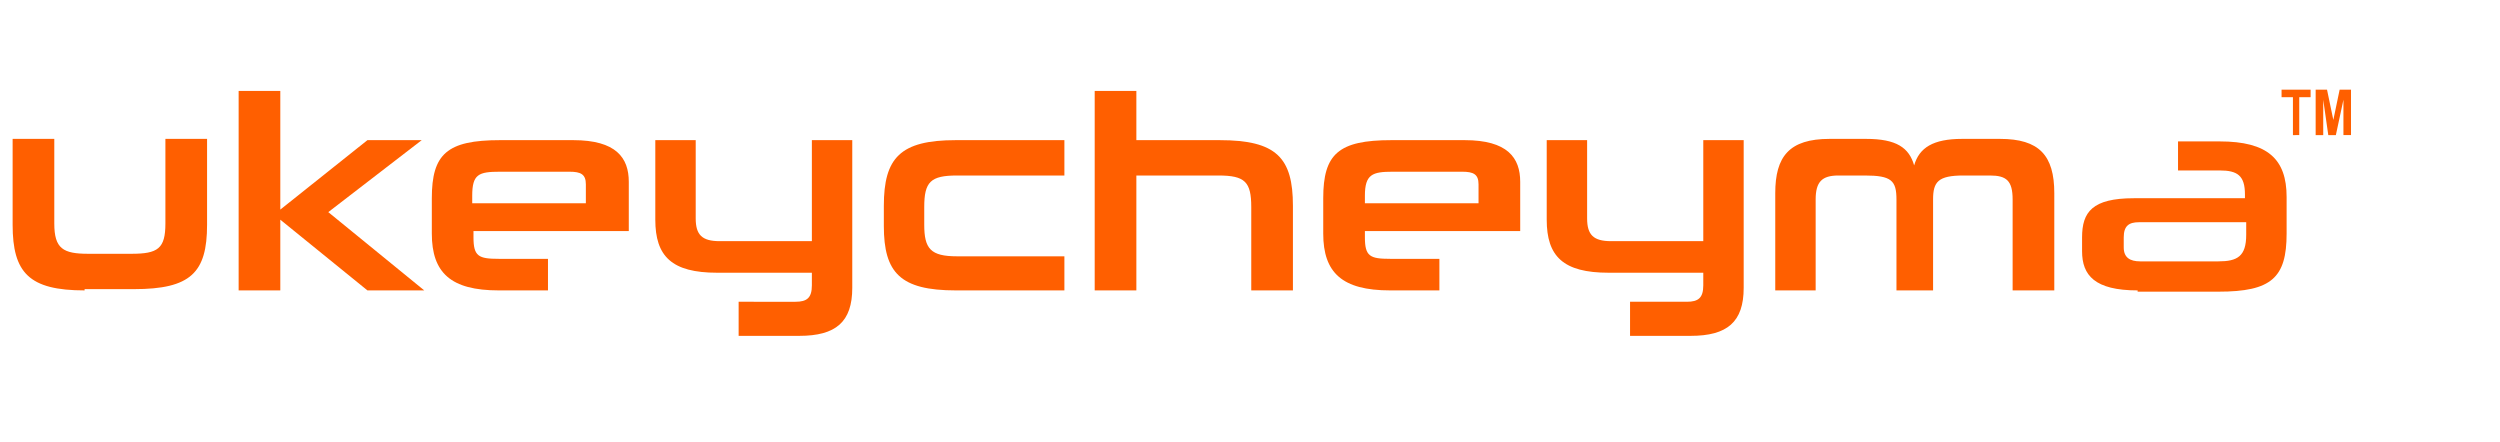
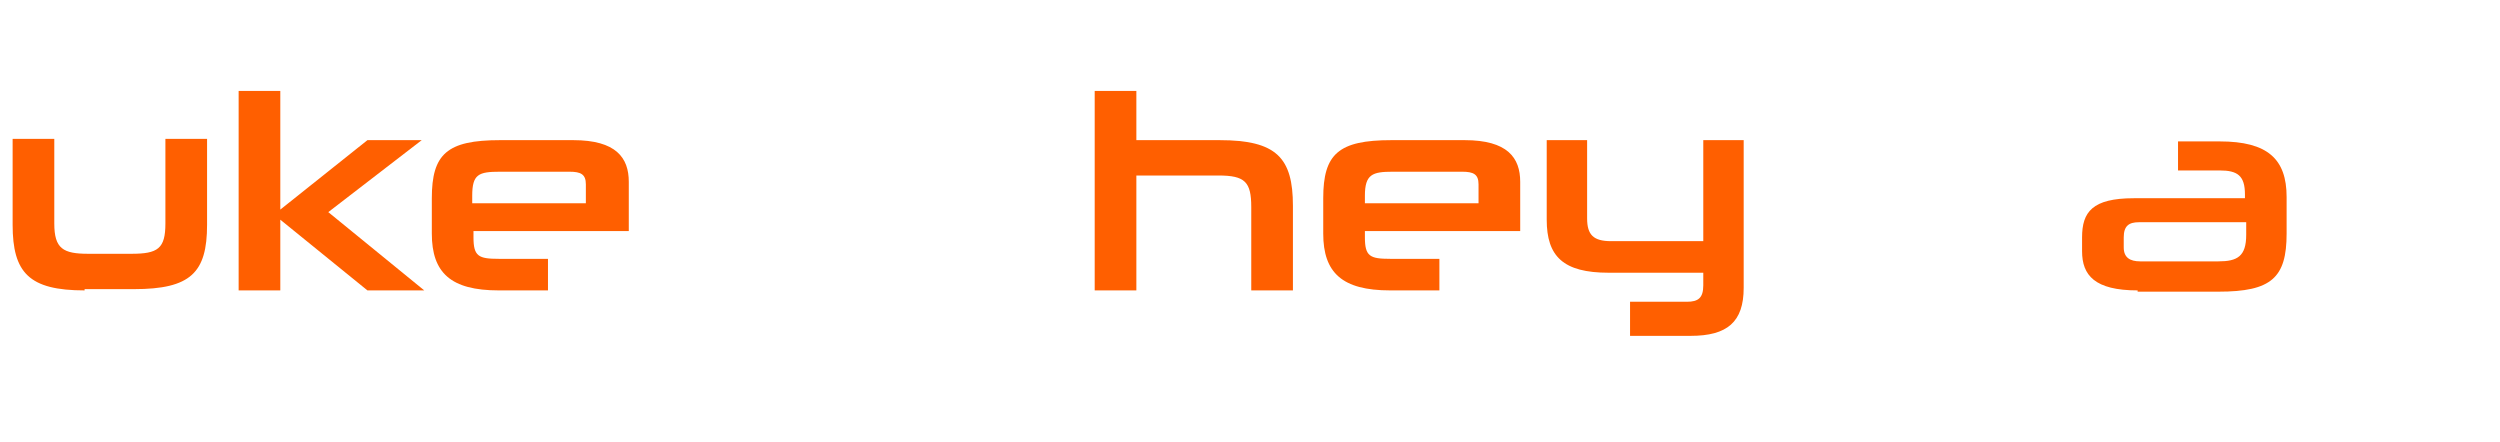
<svg xmlns="http://www.w3.org/2000/svg" version="1.1" x="0px" y="0px" viewBox="0 0 198 35" style="enable-background:new 0 0 198 35;" xml:space="preserve">
  <style type="text/css">
	.Drop_x0020_Shadow{fill:none;}
	.Round_x0020_Corners_x0020_2_x0020_pt{fill:#FFFFFF;stroke:#231F20;stroke-miterlimit:10;}
	.Live_x0020_Reflect_x0020_X{fill:none;}
	.Bevel_x0020_Soft{fill:url(#SVGID_1_);}
	.Dusk{fill:#FFFFFF;}
	.Foliage_GS{fill:#FFDD00;}
	.Pompadour_GS{fill-rule:evenodd;clip-rule:evenodd;fill:#44ADE2;}
	.st0{fill:none;}
	.st1{fill:#FF5F00;}
</style>
  <linearGradient id="SVGID_1_" gradientUnits="userSpaceOnUse" x1="0" y1="0" x2="0.707" y2="0.707">
    <stop offset="0" style="stop-color:#DEDFE3" />
    <stop offset="0.178" style="stop-color:#DADBDF" />
    <stop offset="0.361" style="stop-color:#CECFD3" />
    <stop offset="0.546" style="stop-color:#B9BCBF" />
    <stop offset="0.732" style="stop-color:#9CA0A2" />
    <stop offset="0.918" style="stop-color:#787D7E" />
    <stop offset="1" style="stop-color:#656B6C" />
  </linearGradient>
  <g id="Layer_2">
    <g>
      <rect x="-8.6" y="-2.4" class="st0" width="198" height="35" />
      <path class="st1" d="M6.7,23C2.3,23,1,21.6,1,17.8v-6.8h3.3v6.7c0,2,0.7,2.4,2.7,2.4h3.4c2.1,0,2.7-0.4,2.7-2.4v-6.7h3.3v6.8    c0,3.8-1.3,5.1-5.8,5.1H6.7z" />
      <path class="st1" d="M29.1,23l-6.9-5.6V23h-3.3V7.2h3.3v9.4l6.9-5.5h4.3l-7.4,5.7l7.6,6.2H29.1z" />
      <path class="st1" d="M37.5,18.2v0.6c0,1.5,0.4,1.7,2,1.7h3.9V23h-3.9c-3.8,0-5.3-1.4-5.3-4.5v-2.8c0-3.5,1.2-4.6,5.4-4.6h5.8    c3.4,0,4.4,1.4,4.4,3.3v3.9H37.5z M46.4,14.6c0-0.8-0.4-1-1.3-1h-5.5c-1.7,0-2.2,0.2-2.2,1.9v0.6h9V14.6z" />
-       <path class="st1" d="M55.1,17.3c0,1.3,0.5,1.8,1.9,1.8h7.3v-8h3.2v11.7c0,2.7-1.3,3.8-4.2,3.8h-4.8v-2.7H63c0.9,0,1.3-0.3,1.3-1.3    v-1h-7.5c-3.6,0-4.9-1.3-4.9-4.2v-6.3h3.2V17.3z" />
-       <path class="st1" d="M75.7,23c-4.4,0-5.7-1.4-5.7-5.1v-1.6c0-3.8,1.3-5.2,5.7-5.2h8.6v2.8h-8.5c-2.1,0-2.6,0.5-2.6,2.5v1.4    c0,1.9,0.5,2.5,2.6,2.5h8.5V23H75.7z" />
      <path class="st1" d="M99.1,23v-6.6c0-2-0.5-2.5-2.6-2.5H90V23h-3.3V7.2H90v3.9h6.6c4.5,0,5.8,1.4,5.8,5.2V23H99.1z" />
      <path class="st1" d="M108.1,18.2v0.6c0,1.5,0.4,1.7,2,1.7h3.9V23h-3.9c-3.8,0-5.3-1.4-5.3-4.5v-2.8c0-3.5,1.2-4.6,5.4-4.6h5.8    c3.4,0,4.4,1.4,4.4,3.3v3.9H108.1z M117.1,14.6c0-0.8-0.4-1-1.3-1h-5.5c-1.6,0-2.2,0.2-2.2,1.9v0.6h9V14.6z" />
      <path class="st1" d="M125.7,17.3c0,1.3,0.5,1.8,1.9,1.8h7.3v-8h3.2v11.7c0,2.7-1.3,3.8-4.2,3.8h-4.8v-2.7h4.5    c0.9,0,1.3-0.3,1.3-1.3v-1h-7.5c-3.6,0-4.9-1.3-4.9-4.2v-6.3h3.2V17.3z" />
-       <path class="st1" d="M159.4,23v-7.2c0-1.5-0.5-1.9-1.8-1.9h-2.1c-2,0-2.4,0.5-2.4,1.9V23h-2.9v-7.2c0-1.5-0.4-1.9-2.5-1.9h-2.1    c-1.3,0-1.8,0.5-1.8,1.9V23h-3.2v-7.7c0-2.9,1.1-4.3,4.3-4.3h2.9c2.4,0,3.4,0.7,3.8,2.1c0.4-1.4,1.5-2.1,3.8-2.1h3    c3.1,0,4.3,1.3,4.3,4.3V23H159.4z" />
      <path class="st1" d="M169.3,23c-3.4,0-4.4-1.2-4.4-3.1v-1.1c0-2,0.8-3.1,4.1-3.1h8.8v-0.3c0-1.5-0.6-1.9-2-1.9h-3.3v-2.3h3.3    c3.8,0,5.3,1.4,5.3,4.4v2.9c0,3.5-1.2,4.6-5.4,4.6H169.3z M177.9,17.6h-8.5c-0.8,0-1.2,0.3-1.2,1.2v0.8c0,0.8,0.5,1.1,1.3,1.1h6.2    c1.5,0,2.2-0.4,2.2-2.1V17.6z" />
    </g>
    <g>
-       <path class="st1" d="M181.6,10.7v-3h-0.9V7.1h2.3v0.6h-0.9v3H181.6z" />
-       <path class="st1" d="M183.4,10.7V7.1h0.9l0.5,2.4l0.5-2.4h0.9v3.6h-0.6V7.9l-0.6,2.8h-0.6L184,7.9v2.8H183.4z" />
-     </g>
+       </g>
  </g>
  <g id="Layer_1">
</g>
</svg>